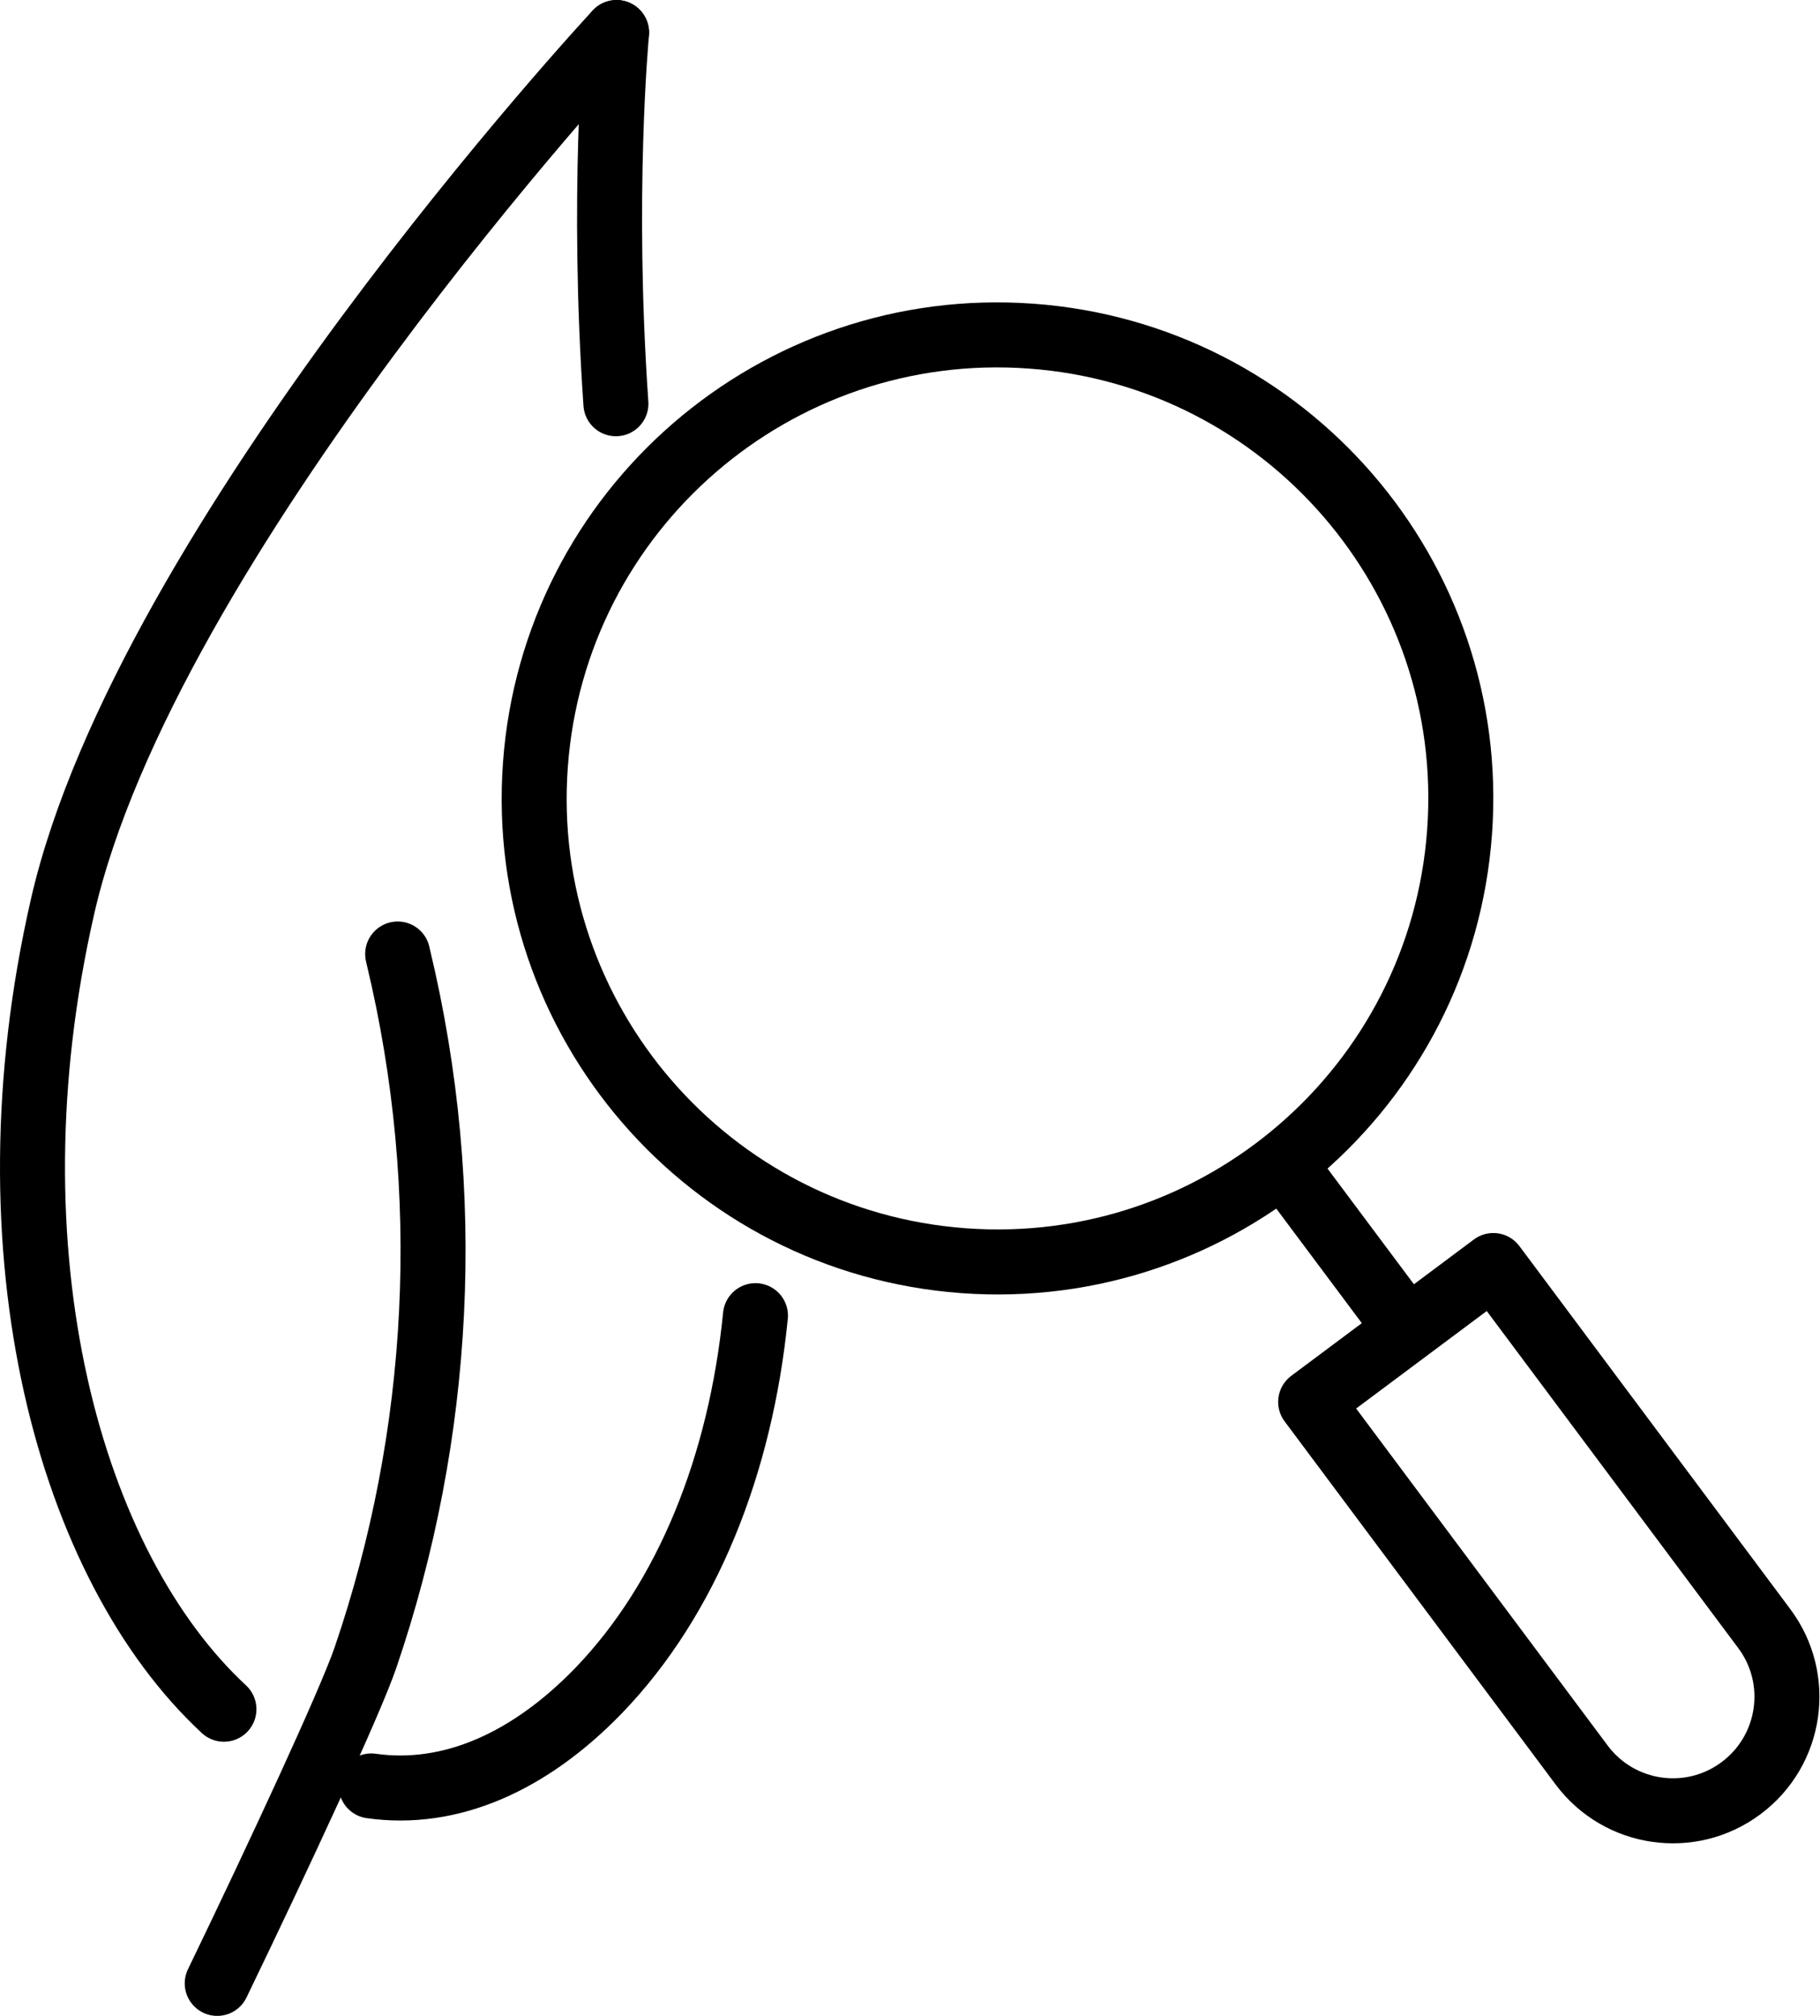
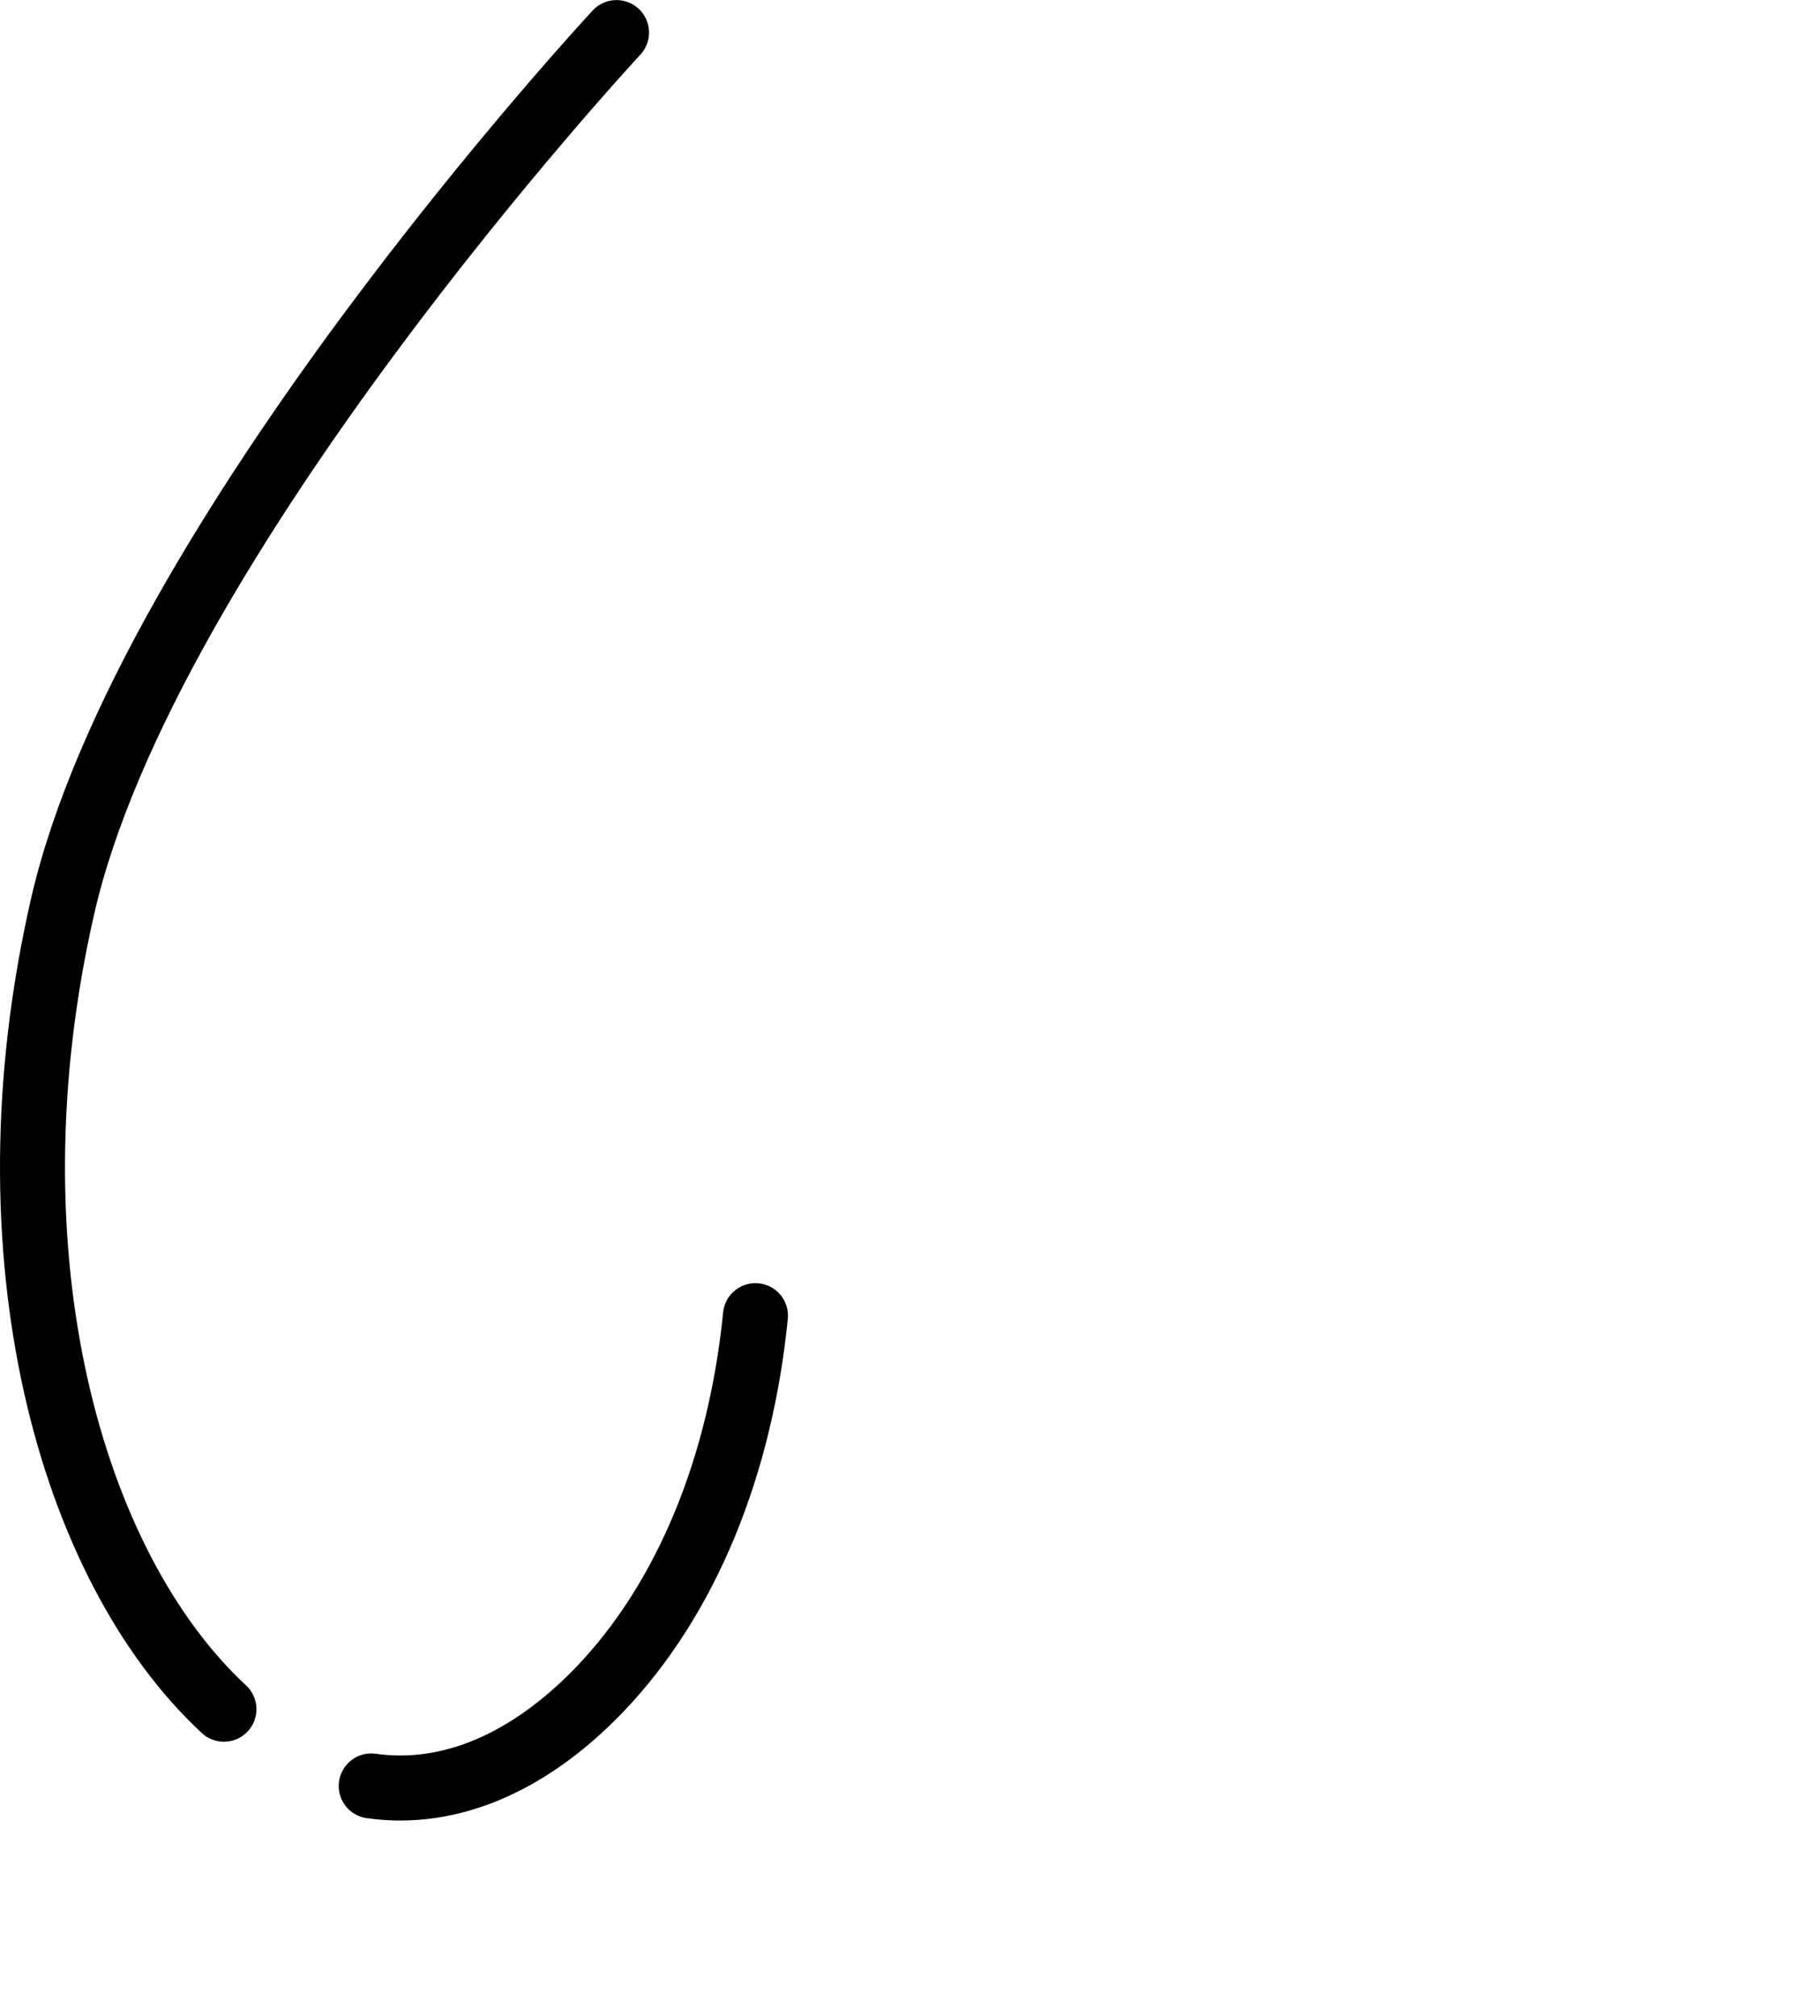
<svg xmlns="http://www.w3.org/2000/svg" fill="none" viewBox="0 0 56 62" height="62" width="56">
  <path stroke-linejoin="round" stroke-linecap="round" stroke-width="2" stroke="black" d="M6.89 52.568C2.153 48.175 -0.525 38.593 1.925 27.88C4.495 16.646 18.746 1.241 18.97 1.002" />
  <path stroke-linejoin="round" stroke-linecap="round" stroke-width="2" stroke="black" d="M23.245 40.464C22.788 45.05 21.144 49.169 18.421 51.993C16.299 54.187 13.864 55.274 11.422 54.928" />
-   <path stroke-linejoin="round" stroke-linecap="round" stroke-width="2" stroke="black" d="M18.972 1V1.005C18.962 1.115 18.505 6 18.951 12.417" />
-   <path stroke-linejoin="round" stroke-linecap="round" stroke-width="2" stroke="black" d="M6.684 61C8.599 57.039 10.773 52.357 11.245 50.982C13.579 44.146 13.996 36.681 12.256 29.431L12.236 29.341" />
-   <path stroke-linejoin="round" stroke-linecap="round" stroke-width="2" stroke="black" d="M44.91 25.59C45.481 17.737 39.578 10.909 31.726 10.338C23.873 9.766 17.045 15.669 16.474 23.522C15.902 31.374 21.805 38.203 29.658 38.774C37.51 39.345 44.339 33.442 44.91 25.59Z" />
-   <path stroke-linejoin="round" stroke-linecap="round" stroke-width="2" stroke="black" d="M43.023 40.524L39.715 36.096" />
-   <path stroke-linejoin="round" stroke-linecap="round" stroke-width="2" stroke="black" d="M53.572 54.995C52.021 56.155 49.824 55.836 48.665 54.283L40.328 43.117L45.949 38.922L54.285 50.088C55.445 51.639 55.126 53.836 53.572 54.995Z" />
</svg>